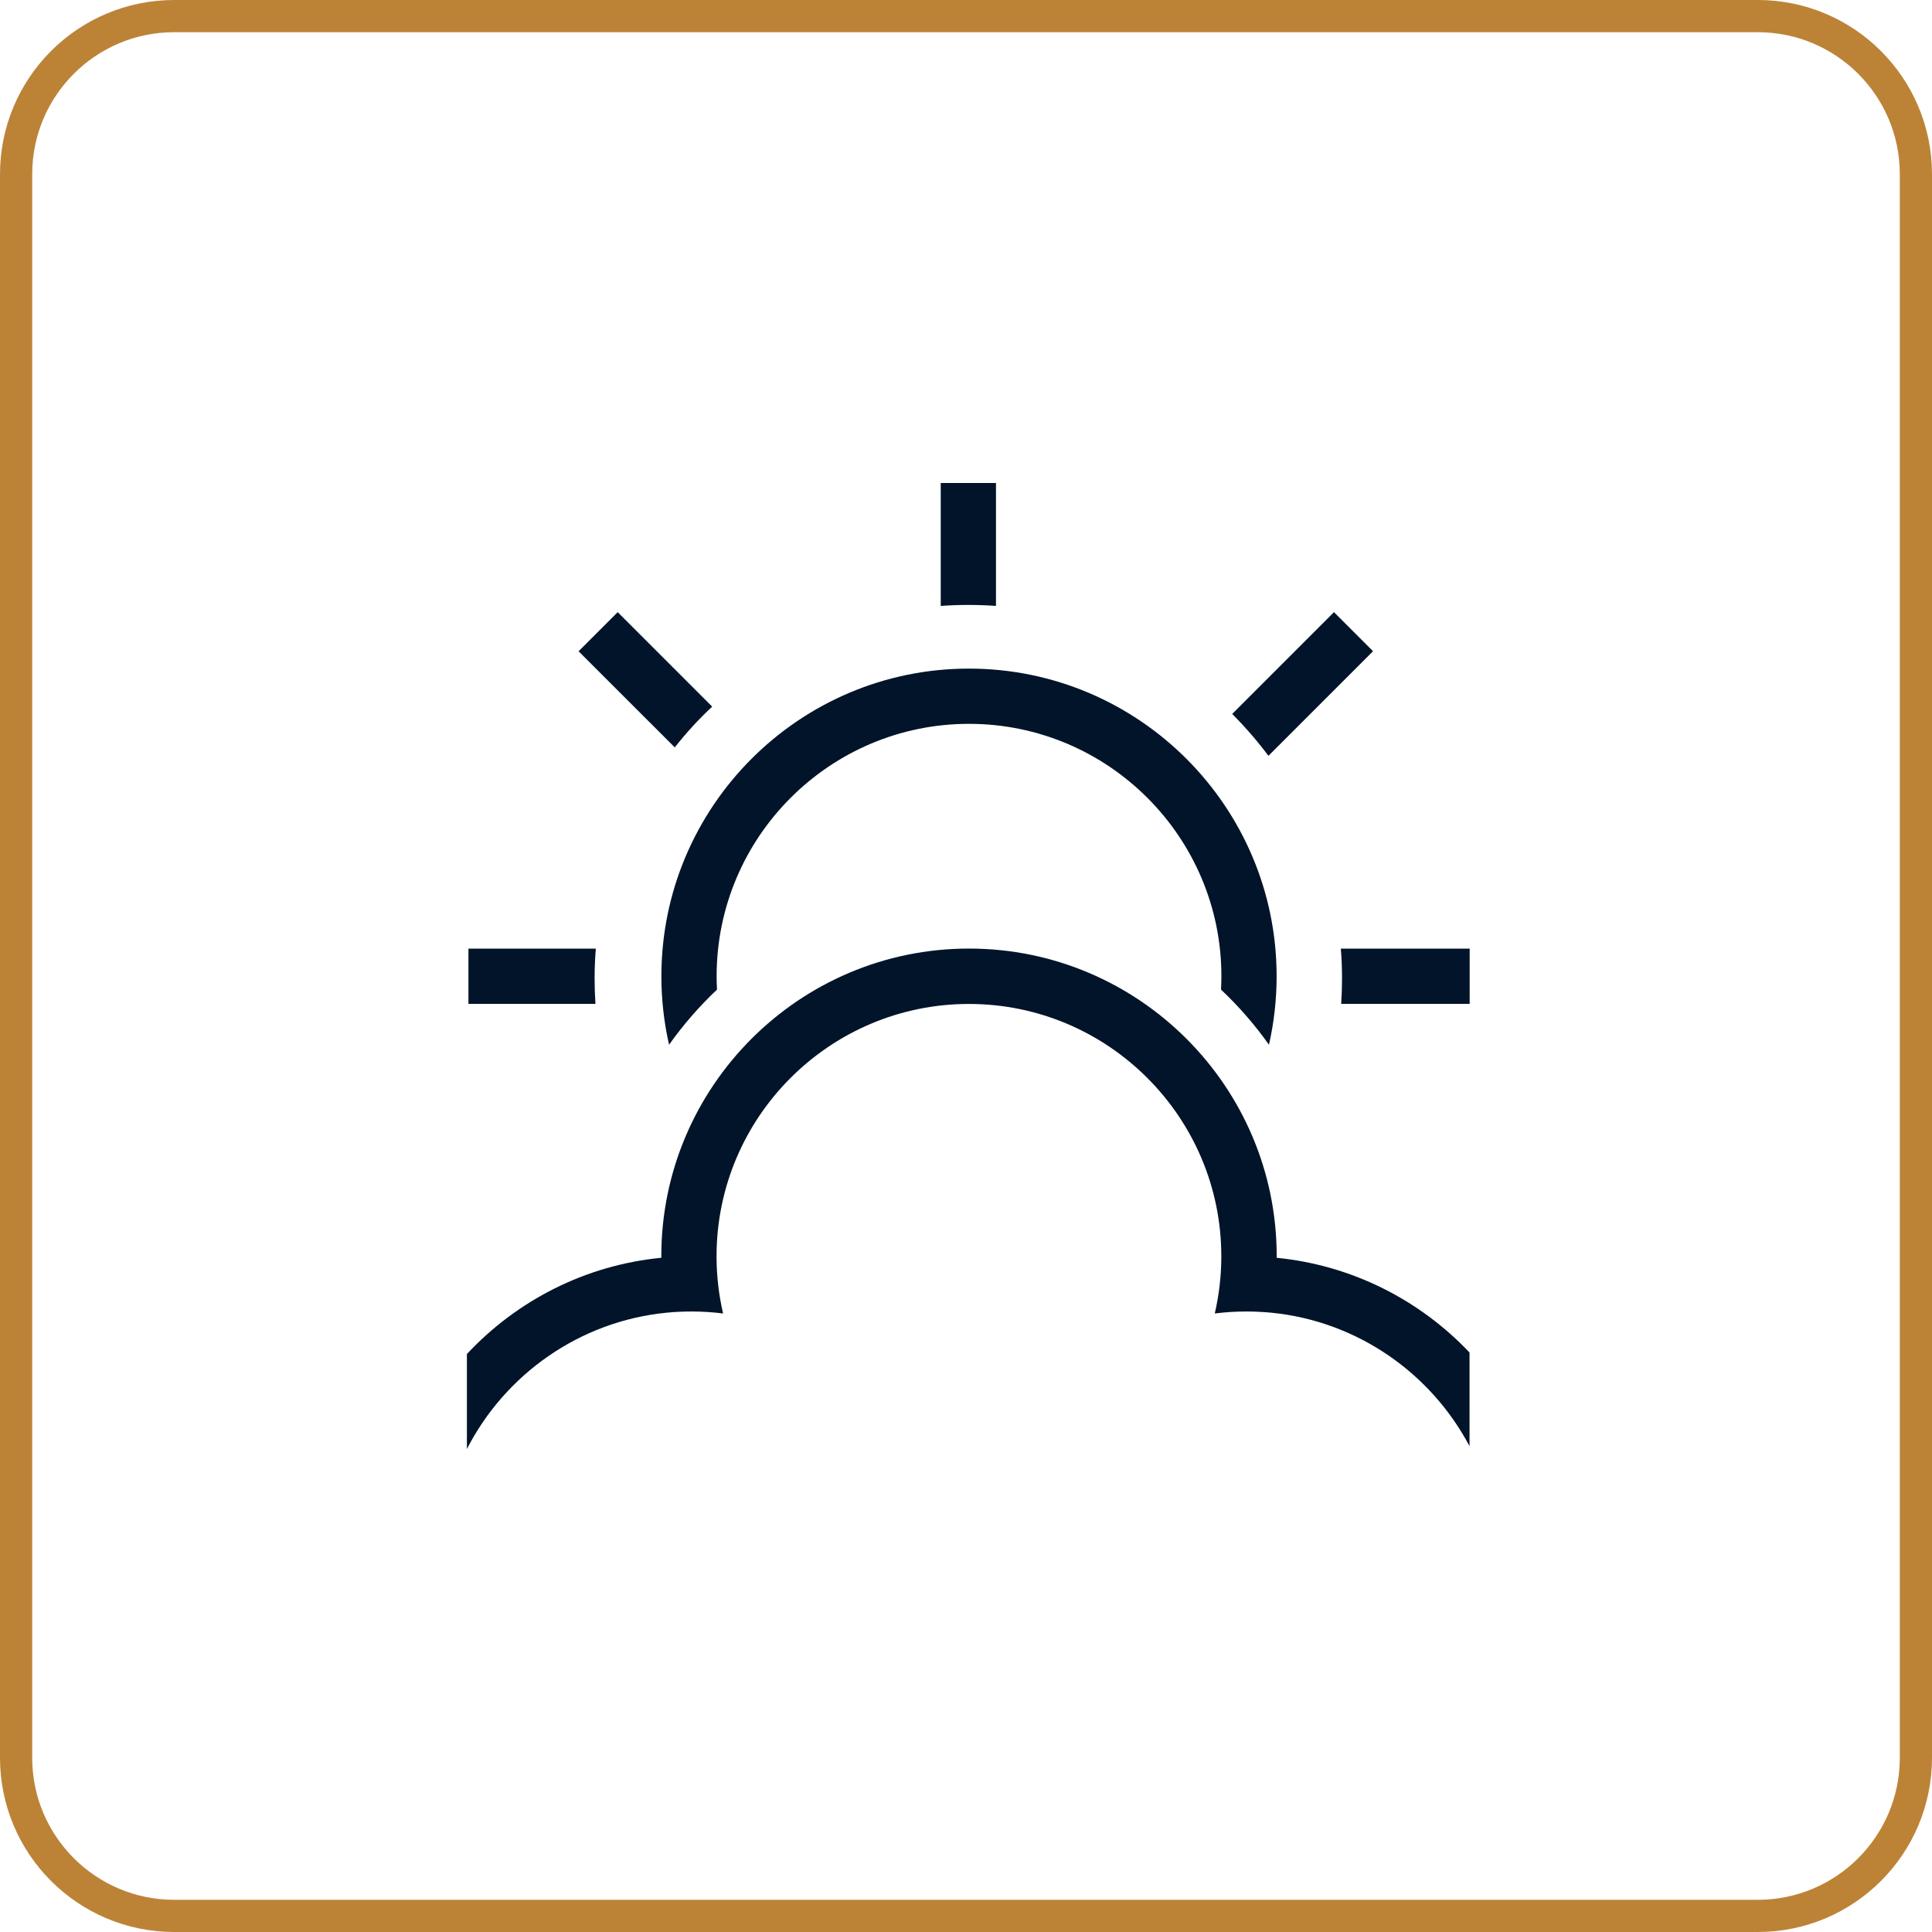
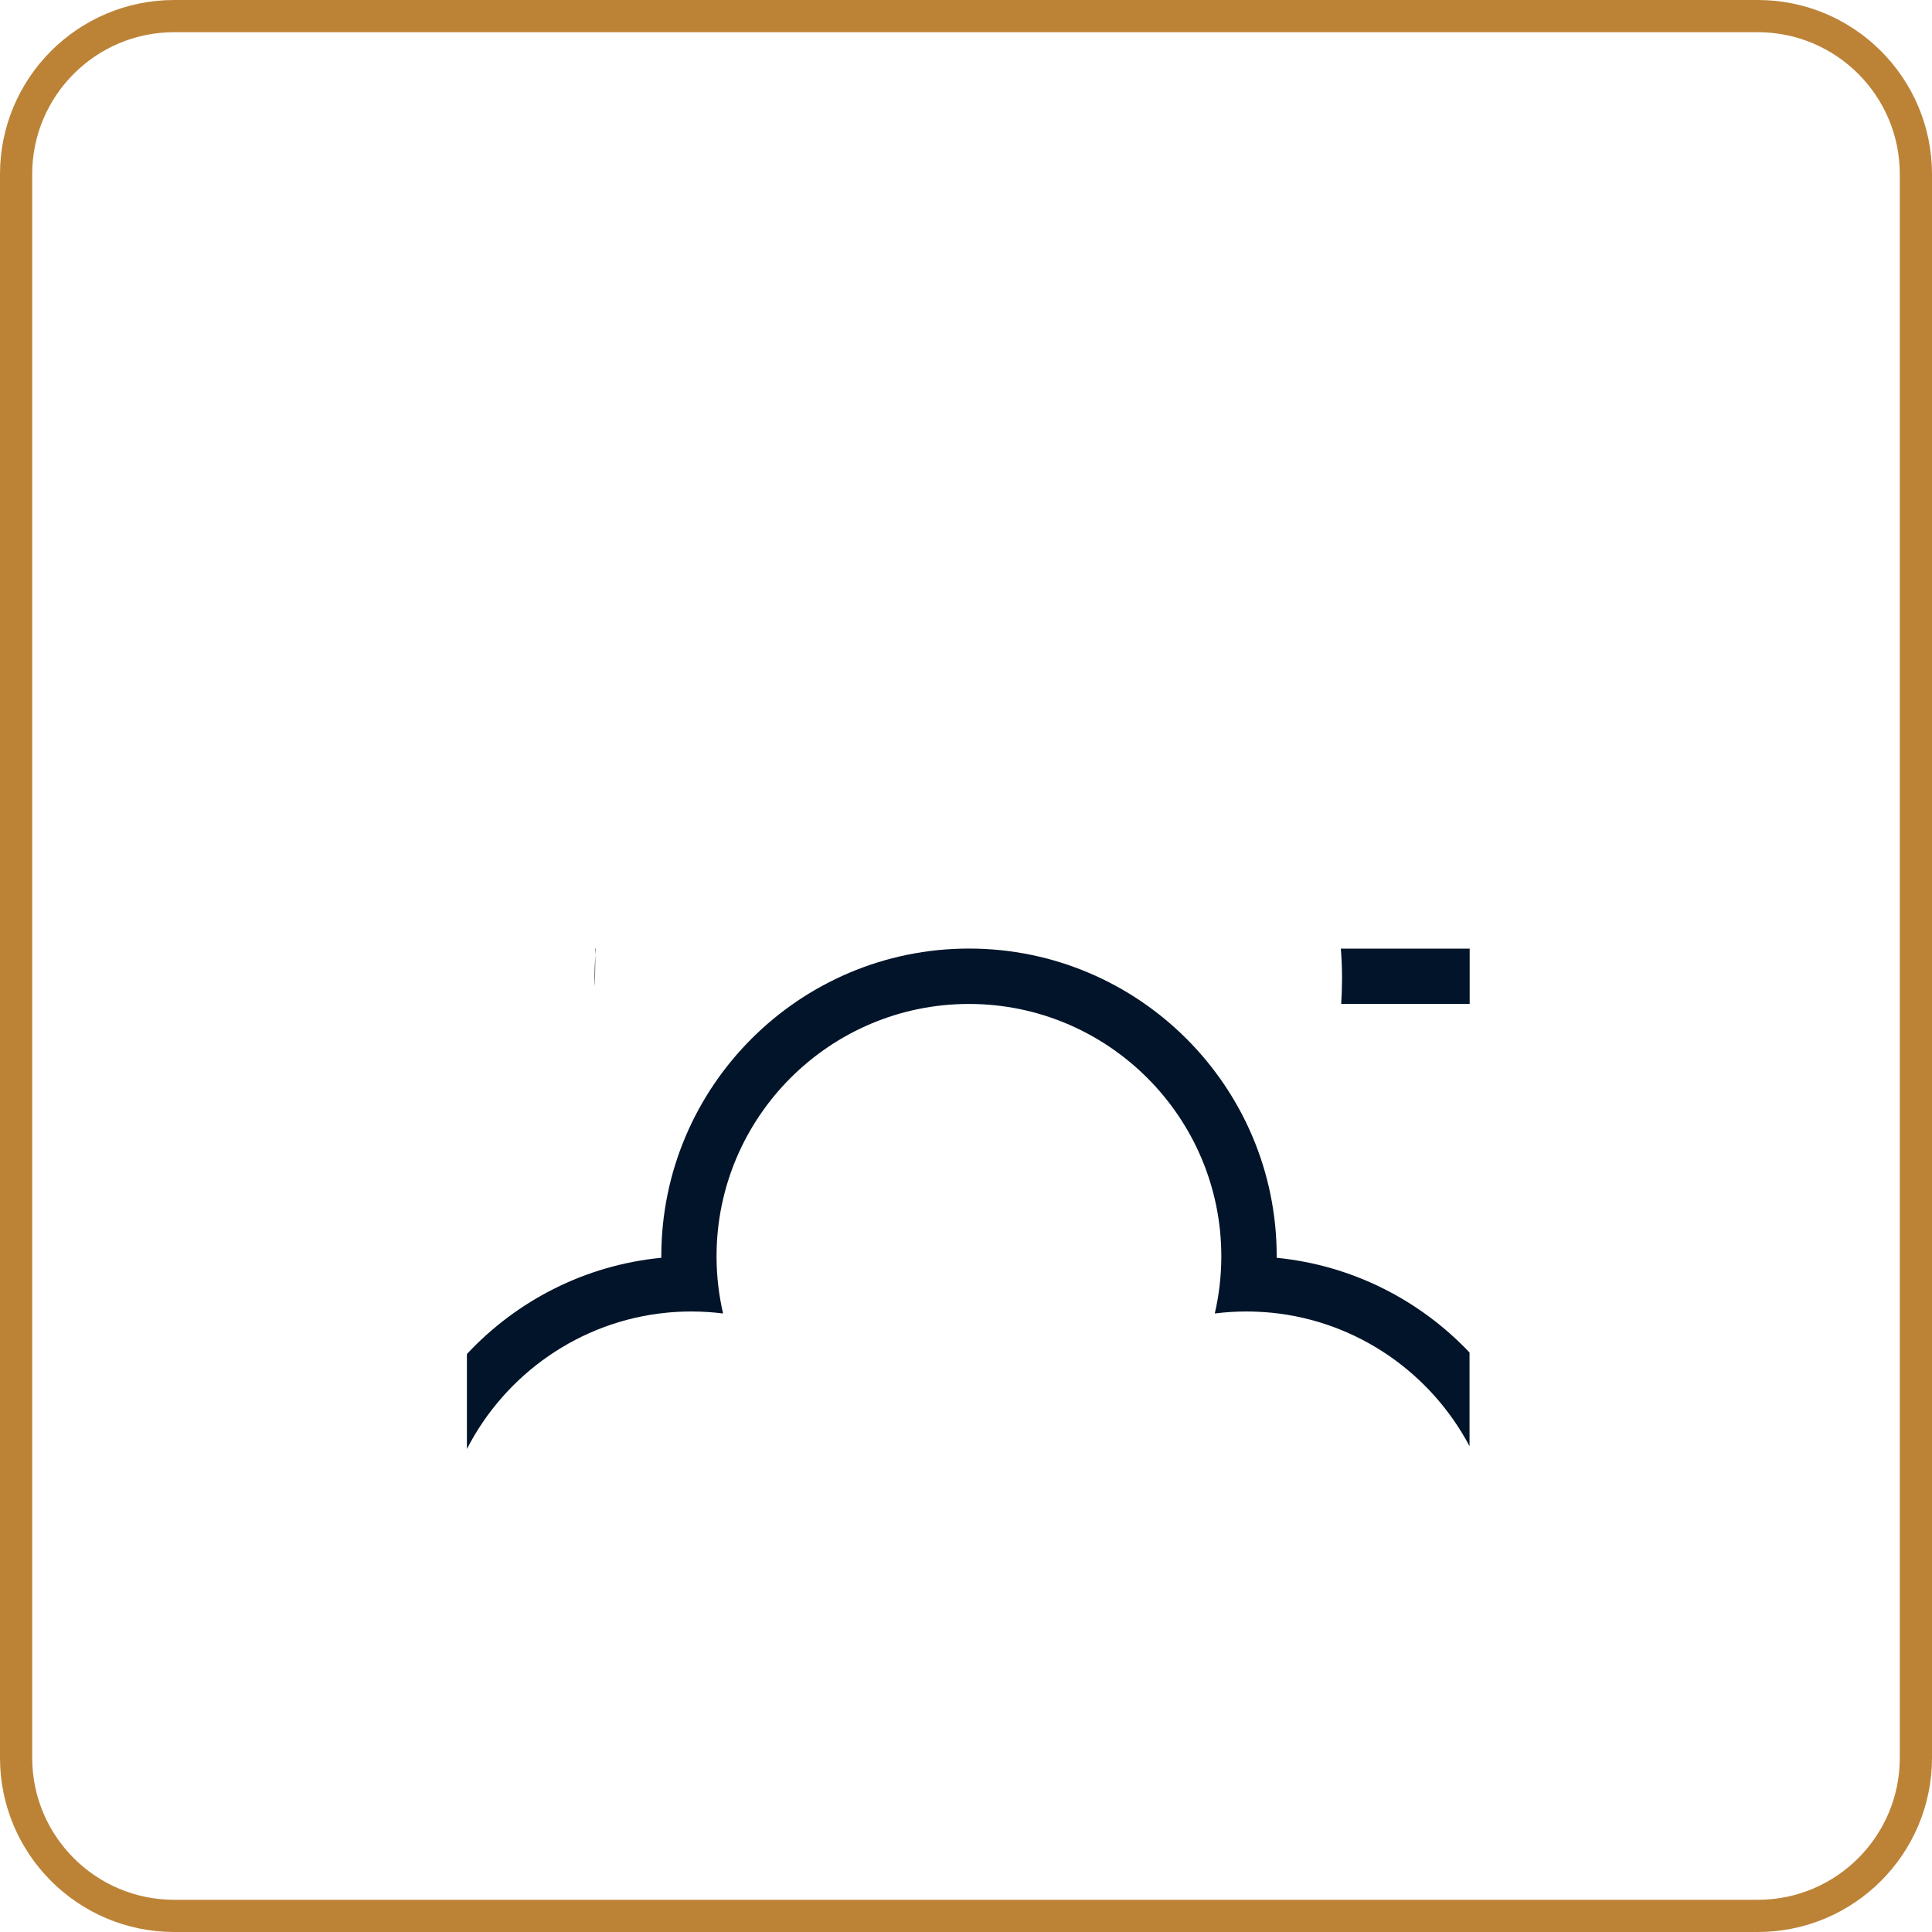
<svg xmlns="http://www.w3.org/2000/svg" width="120" height="120" viewBox="0 0 120 120" fill="none">
  <g clip-path="url(#clip0_93_32007)">
    <path d="M10.822 1H109.178C114.603 1 119 5.398 119 10.822V109.178C119 114.603 114.603 119 109.178 119H10.822C5.398 119 1 114.603 1 109.178V10.822C1 5.397 5.397 1 10.822 1Z" stroke="#BC8337" stroke-width="2" />
-     <path d="M41.557 64.891C42.435 63.65 43.435 62.503 44.535 61.465C44.52 61.192 44.511 60.913 44.511 60.635C44.511 51.99 51.542 44.959 60.187 44.959C68.832 44.959 75.863 51.99 75.863 60.635C75.863 60.913 75.853 61.192 75.839 61.465C76.939 62.503 77.939 63.65 78.817 64.891C79.128 63.523 79.293 62.098 79.293 60.635C79.293 50.098 70.724 41.528 60.182 41.528C49.64 41.528 41.08 50.102 41.08 60.635C41.08 62.098 41.245 63.523 41.557 64.891Z" fill="#011429" />
-     <path d="M44.233 43.888L38.367 38.022L35.937 40.452L41.911 46.422C42.619 45.52 43.392 44.676 44.233 43.892V43.888Z" fill="#011429" />
-     <path d="M85.286 40.452L82.856 38.022L76.533 44.345C77.344 45.157 78.099 46.025 78.784 46.945L85.281 40.448L85.286 40.452Z" fill="#011429" />
-     <path d="M61.862 37.635V30H58.431V37.635C58.998 37.593 59.569 37.574 60.149 37.574C60.73 37.574 61.296 37.593 61.867 37.635H61.862Z" fill="#011429" />
-     <path d="M36.932 60.786C36.932 60.158 36.956 59.535 37.008 58.922H29.095V62.352H36.984C36.951 61.833 36.932 61.314 36.932 60.786Z" fill="#011429" />
+     <path d="M36.932 60.786C36.932 60.158 36.956 59.535 37.008 58.922H29.095H36.984C36.951 61.833 36.932 61.314 36.932 60.786Z" fill="#011429" />
    <path d="M83.281 58.922C83.333 59.535 83.356 60.158 83.356 60.786C83.356 61.309 83.337 61.833 83.304 62.352H91.284V58.922H83.281Z" fill="#011429" />
    <path d="M79.298 78.123V78.028C79.298 67.491 70.729 58.917 60.187 58.917C49.645 58.917 41.075 67.487 41.075 78.028V78.123C36.324 78.585 32.086 80.798 29 84.102V90C31.374 85.371 35.989 82.068 41.396 81.534C41.906 81.483 42.425 81.459 42.949 81.459C43.609 81.459 44.265 81.501 44.912 81.582C44.652 80.459 44.511 79.293 44.506 78.094V78.033C44.506 69.388 51.537 62.357 60.182 62.357C68.827 62.357 75.858 69.388 75.858 78.033V78.094C75.853 79.293 75.712 80.463 75.452 81.582C76.094 81.501 76.75 81.459 77.41 81.459C77.934 81.459 78.453 81.487 78.968 81.534C84.309 82.063 88.873 85.286 91.275 89.826V84.007C88.198 80.756 83.989 78.585 79.289 78.123H79.298Z" fill="#011429" />
  </g>
  <defs>
    <clipPath id="clip0_93_32007">
      <rect width="120" height="120" fill="white" />
    </clipPath>
  </defs>
</svg>